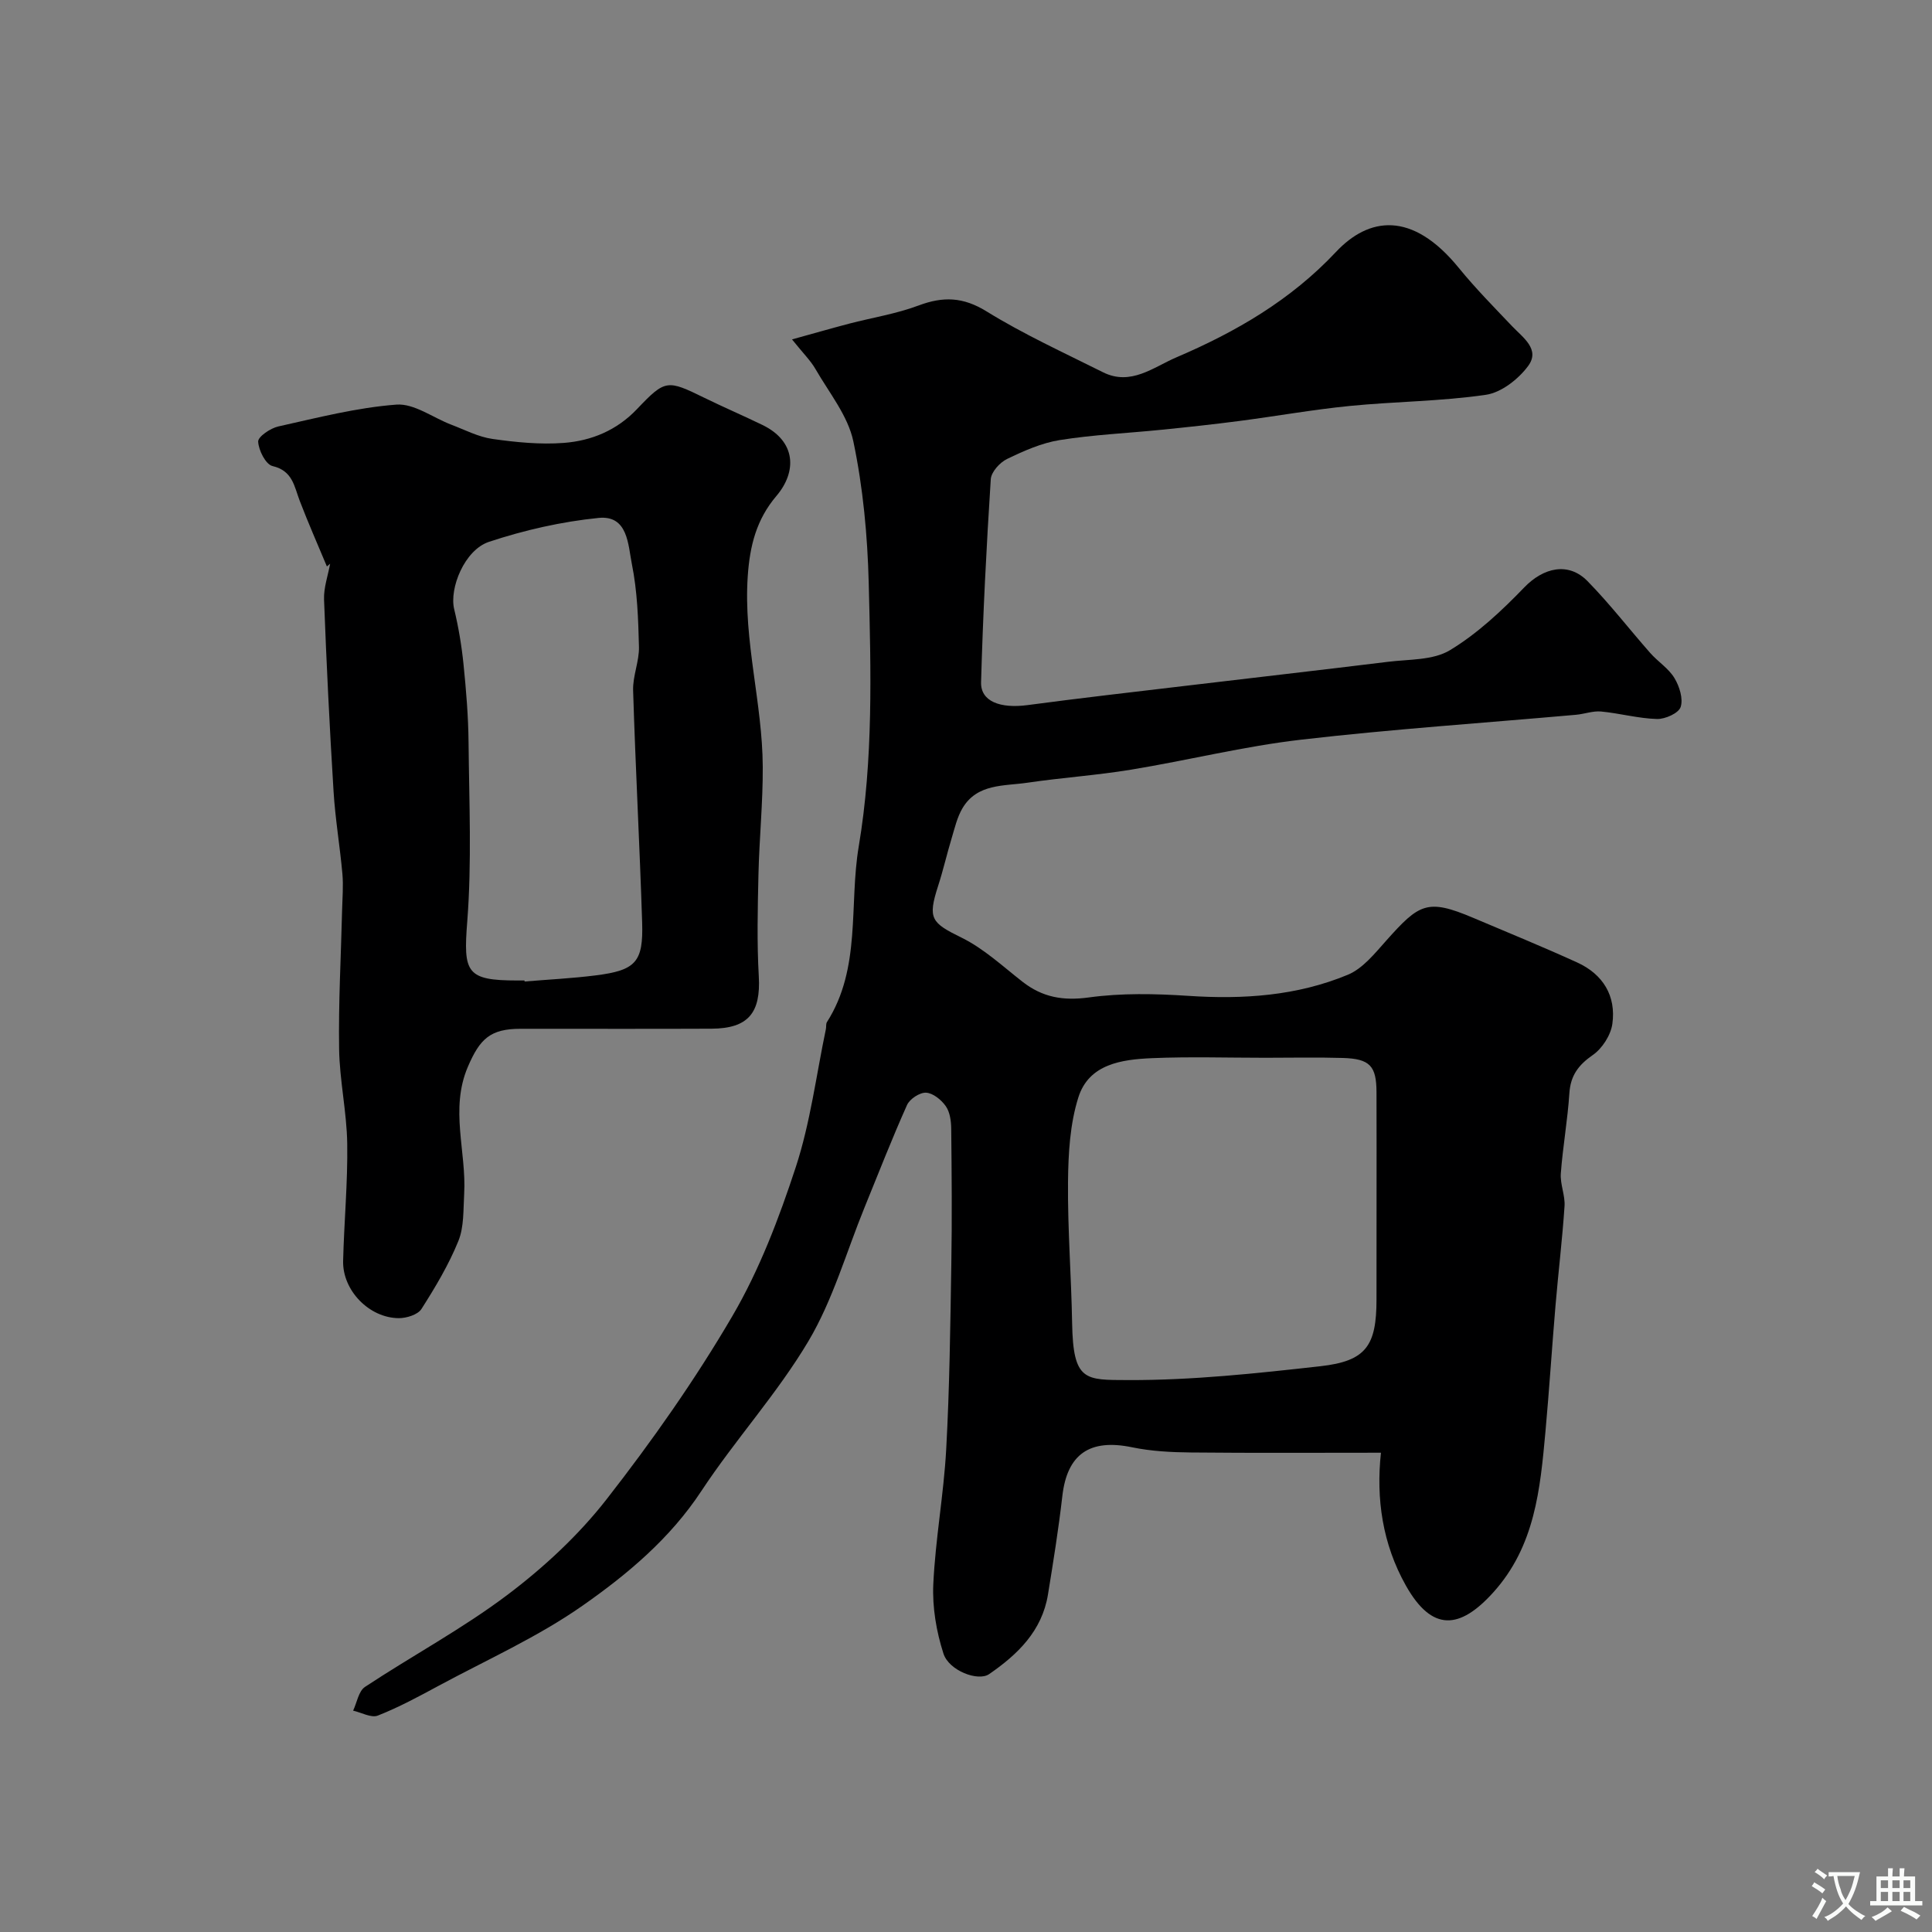
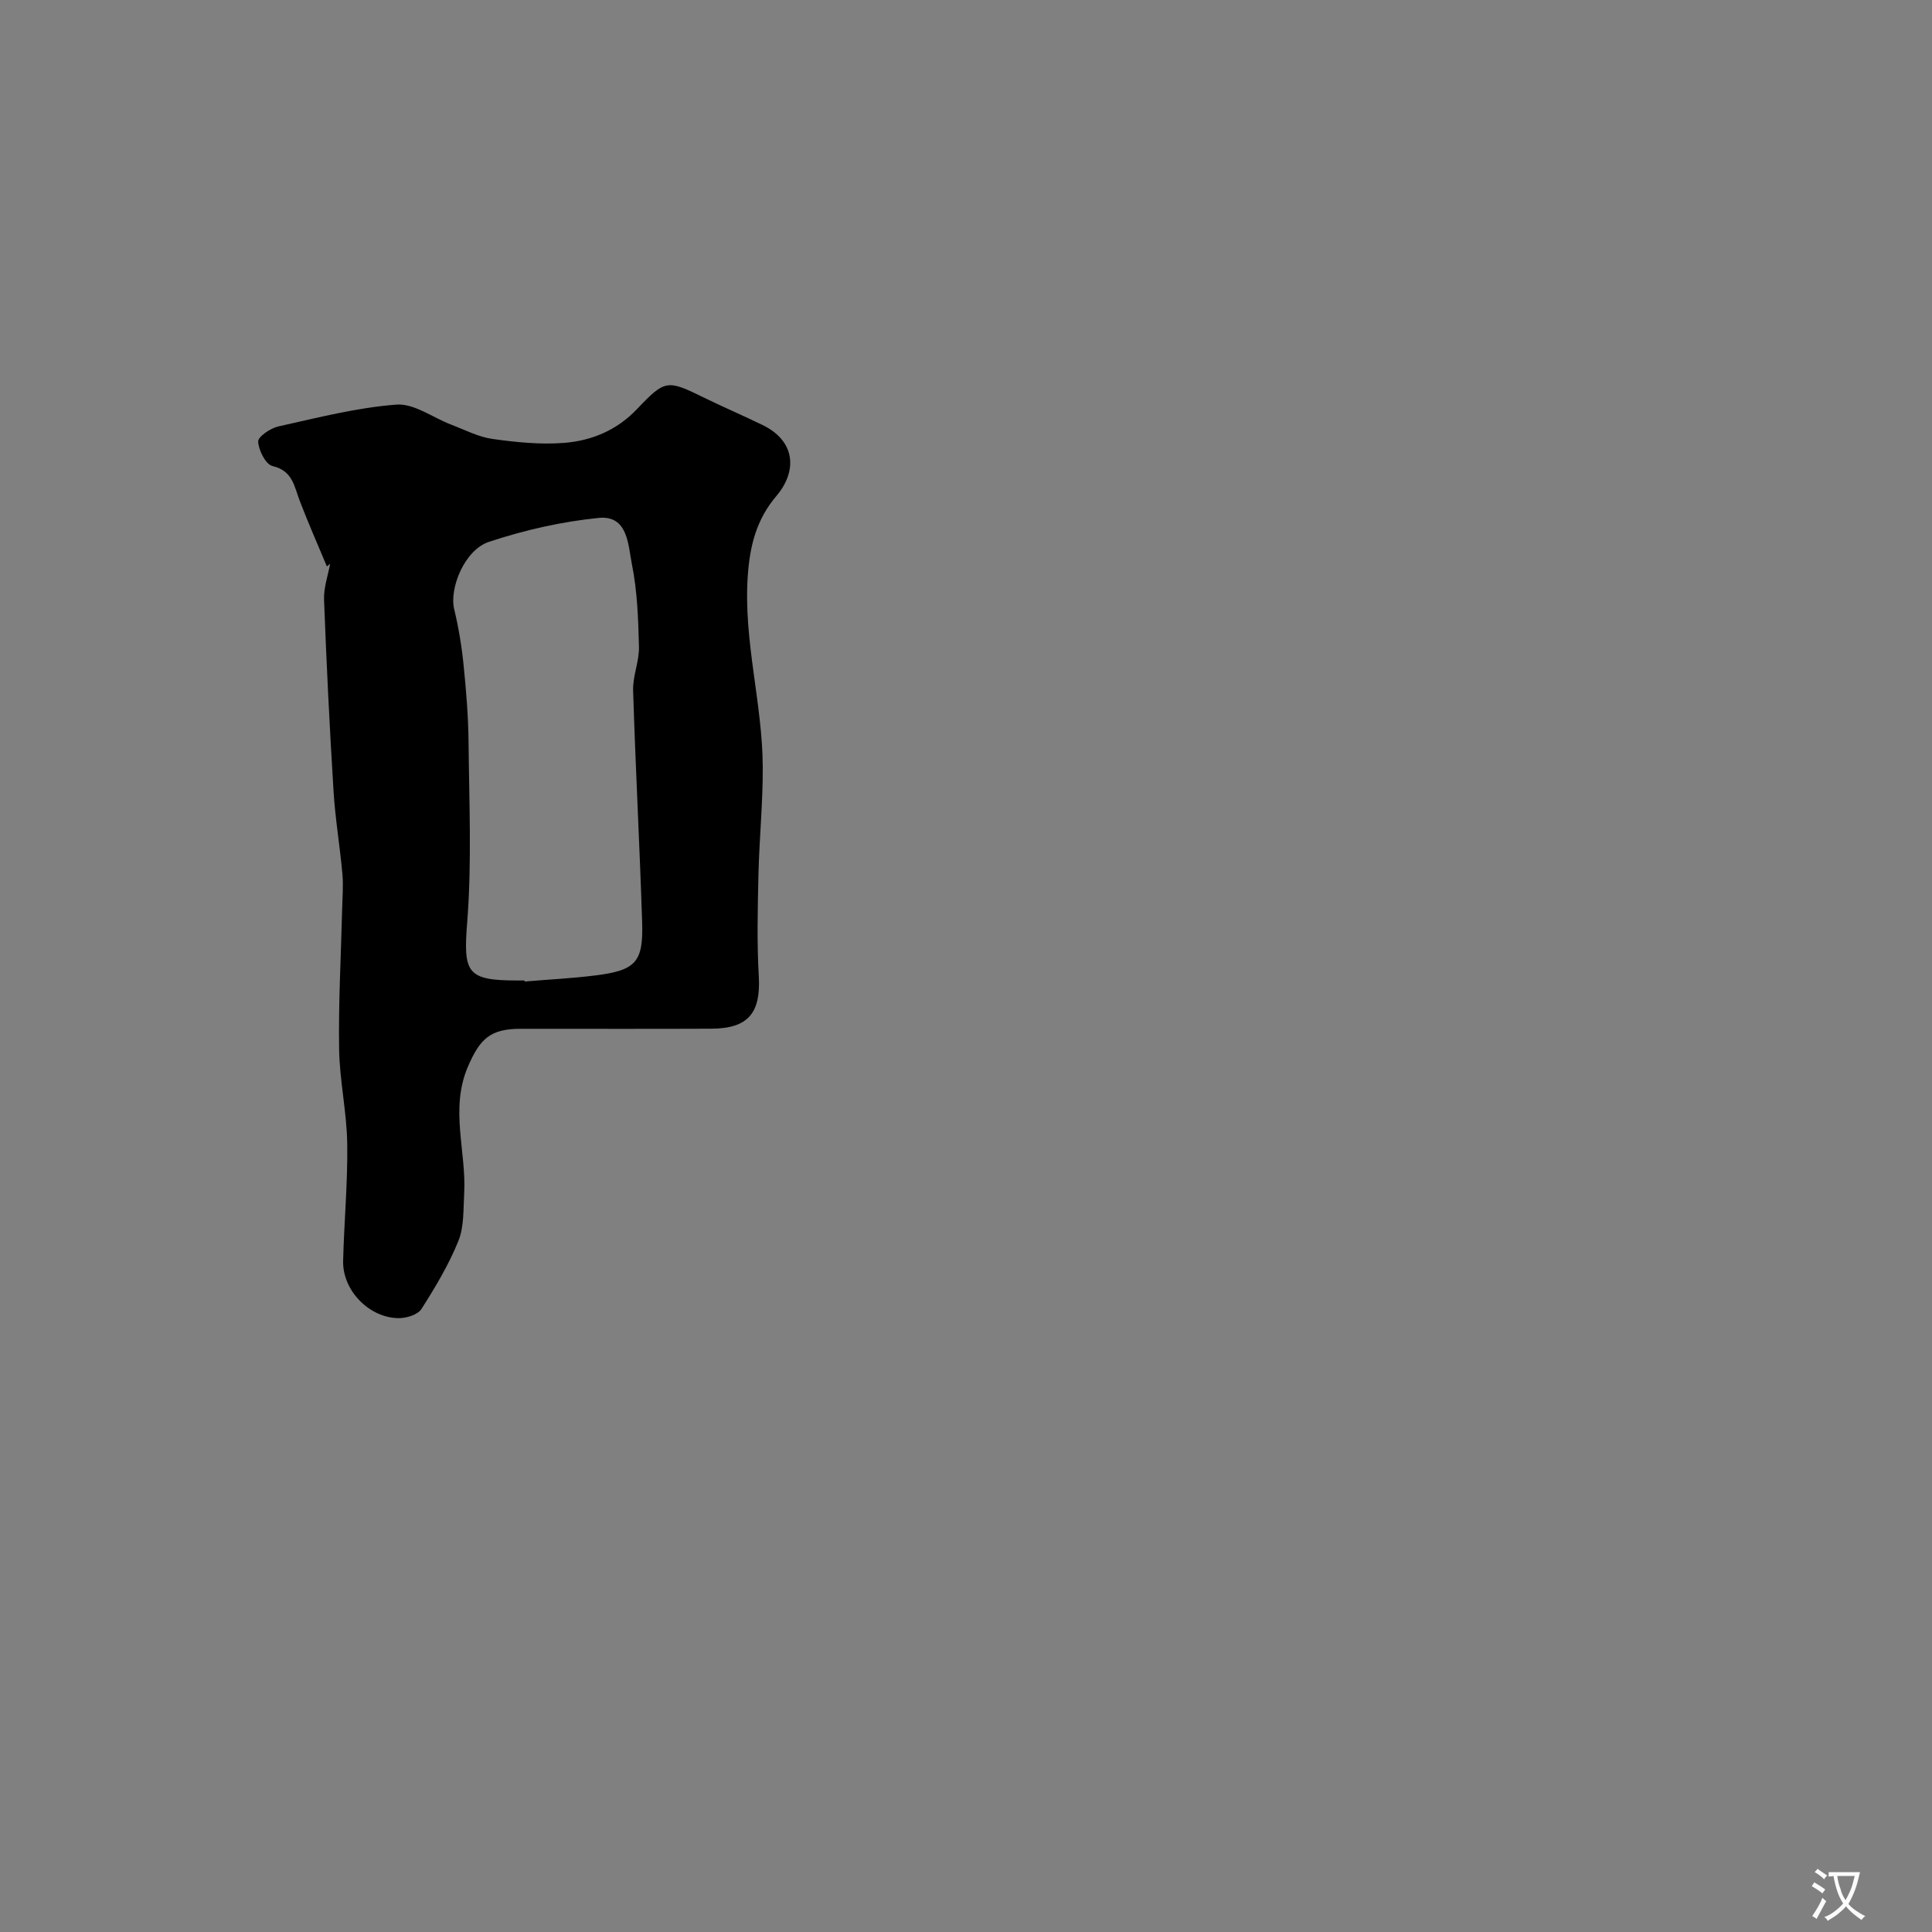
<svg xmlns="http://www.w3.org/2000/svg" enable-background="new 0 0 400 400" viewBox="0 0 400 400">
  <rect x="0" y="0" width="400" height="400" fill="#808080" stroke="none" />
-   <path d="m163.98 70.27c4.63-1.28 8.21-2.31 11.82-3.26 4.8-1.25 9.76-2.03 14.38-3.76 5.07-1.9 9.2-1.79 14.06 1.21 7.7 4.76 16.01 8.55 24.12 12.61 5.77 2.89 10.45-1.06 15.21-3.09 12.29-5.25 23.66-11.84 33.03-21.82 6.74-7.17 15.7-8.64 25.43 3.31 3.44 4.22 7.28 8.12 11.04 12.07 2.27 2.38 5.86 4.8 3.31 8.24-2.02 2.73-5.56 5.5-8.75 5.96-9.31 1.36-18.81 1.38-28.2 2.31-7.64.76-15.23 2.12-22.85 3.11-5.36.7-10.74 1.28-16.12 1.82-7.02.71-14.09 1.02-21.04 2.13-3.77.6-7.45 2.24-10.93 3.92-1.49.72-3.26 2.68-3.36 4.18-.9 14-1.62 28.02-2.01 42.04-.11 3.97 3.95 5.49 9.65 4.73 10.86-1.45 21.75-2.69 32.62-3.98 13.99-1.67 27.99-3.26 41.98-4.98 4.35-.54 9.33-.29 12.82-2.4 5.68-3.43 10.73-8.17 15.38-12.99 3.96-4.11 9.13-5.37 13.11-1.31 4.6 4.69 8.63 9.93 12.98 14.87 1.59 1.81 3.8 3.18 5.01 5.19 1.04 1.71 1.85 4.29 1.29 6-.42 1.28-3.21 2.53-4.91 2.48-3.86-.11-7.69-1.18-11.56-1.55-1.7-.16-3.47.53-5.22.68-18.99 1.69-38.03 2.97-56.96 5.16-11.79 1.37-23.39 4.27-35.13 6.2-7.11 1.17-14.32 1.65-21.45 2.7-4.84.72-10.39.14-13.44 5.25-1.12 1.88-1.63 4.15-2.27 6.28-.99 3.26-1.74 6.59-2.79 9.83-2.21 6.83-1.41 7.64 4.87 10.73 4.59 2.26 8.51 5.93 12.61 9.13 4.13 3.22 8.4 3.97 13.72 3.24 6.76-.93 13.75-.78 20.58-.33 11.37.76 22.51.01 33.05-4.37 3.1-1.29 5.58-4.42 7.94-7.06 6.84-7.67 8.49-8.75 17.99-4.73 7.2 3.05 14.44 6.01 21.55 9.25 5.35 2.44 8.09 6.92 7.28 12.72-.33 2.34-2.1 5.09-4.05 6.44-2.99 2.08-4.61 4.25-4.85 7.93-.36 5.55-1.36 11.05-1.77 16.6-.16 2.23.92 4.54.77 6.77-.46 6.87-1.29 13.72-1.87 20.58-.74 8.69-1.29 17.4-2.08 26.08-1.09 11.9-2.15 23.73-10.83 33.33-6.9 7.63-12.64 8.19-18.07-1.45-4.85-8.62-6.19-17.98-5.16-27.5-13.19 0-26.25.08-39.32-.05-4.07-.04-8.21-.25-12.18-1.07-8.81-1.83-13.48 1.4-14.47 10.14-.78 6.8-1.87 13.58-2.97 20.34-1.23 7.55-6.28 12.42-12.2 16.49-2.26 1.55-8.3-.71-9.44-4.27-1.47-4.56-2.32-9.59-2.1-14.36.43-9.32 2.16-18.59 2.67-27.91.7-12.75.85-25.52 1.06-38.29.16-9.36.08-18.72-.02-28.09-.02-1.59-.26-3.44-1.12-4.67-.91-1.31-2.64-2.72-4.08-2.8-1.31-.07-3.39 1.29-3.95 2.55-3.13 6.98-5.9 14.11-8.79 21.19-3.78 9.27-6.55 19.14-11.6 27.66-6.47 10.9-15.19 20.45-22.19 31.07-6.48 9.84-15.28 17.21-24.56 23.71-9.27 6.5-19.81 11.21-29.83 16.61-4.11 2.22-8.25 4.46-12.59 6.17-1.36.54-3.4-.63-5.12-1.02.79-1.67 1.13-4.03 2.45-4.91 9.79-6.47 20.22-12.06 29.55-19.1 7.54-5.69 14.71-12.35 20.5-19.78 9.41-12.06 18.28-24.68 26-37.87 5.62-9.6 9.68-20.29 13.16-30.91 3.01-9.2 4.22-18.99 6.22-28.53.1-.48-.02-1.08.22-1.46 7.14-11.2 4.54-24.23 6.58-36.35 3.03-18 2.53-36.34 2.07-54.55-.25-9.81-1.17-19.73-3.18-29.31-1.11-5.31-5.01-10.07-7.83-14.97-1.02-1.78-2.54-3.25-4.87-6.16zm121.02 179.29c0-7.82.02-15.64-.01-23.46-.02-5.41-1.37-6.89-6.96-7.06-5.35-.16-10.71-.04-16.06-.04-7.82 0-15.65-.25-23.46.08-6.25.27-13.06 1.19-15.25 8.13-1.74 5.51-2.08 11.61-2.14 17.46-.09 9.75.68 19.5.85 29.25.21 12.13 2.7 11.77 11.62 11.81 13.27.05 26.58-1.39 39.8-2.87 9.44-1.06 11.6-4.23 11.6-13.83.01-6.49.01-12.98.01-19.47z" fill="#000001" />
-   <path d="m67.68 117.28c-1.89-4.52-3.87-9.01-5.62-13.58-1.15-3-1.45-6.23-5.64-7.21-1.4-.33-2.88-3.25-2.97-5.06-.05-1.01 2.54-2.78 4.18-3.14 8.1-1.8 16.23-3.9 24.45-4.52 3.67-.27 7.57 2.72 11.39 4.17 2.81 1.07 5.59 2.53 8.51 2.94 4.87.69 9.87 1.19 14.74.82 5.75-.44 10.99-2.6 15.19-7.03 5.86-6.17 6.25-6.06 13.98-2.28 3.95 1.93 8 3.67 11.96 5.59 6.98 3.38 7.19 9.65 2.9 14.7-4.13 4.86-5.51 10.28-5.94 16.66-.9 13.37 3.05 26.24 3.11 39.43.04 7.43-.72 14.86-.89 22.29-.16 7.03-.33 14.08.07 21.08.43 7.53-2.15 10.8-9.79 10.84-13.18.06-26.36.01-39.54.02-6.27 0-8.42 2.08-10.9 7.86-3.77 8.8-.27 17.58-.77 26.33-.19 3.28-.01 6.82-1.2 9.75-2 4.93-4.78 9.58-7.65 14.08-.75 1.17-3.07 1.89-4.66 1.89-6.15-.02-11.7-5.75-11.55-11.86.2-8.1.97-16.19.85-24.28-.1-6.54-1.58-13.06-1.68-19.59-.15-9.59.39-19.2.62-28.8.06-2.49.28-5 .06-7.46-.51-5.7-1.48-11.36-1.83-17.07-.82-13.23-1.47-26.47-1.97-39.72-.09-2.45.81-4.94 1.26-7.42-.23.19-.45.38-.67.57zm40.91 85.72c.01.07.01.14.02.21 4.92-.41 9.86-.65 14.75-1.27 8.26-1.05 9.85-2.74 9.59-10.96-.51-16.02-1.38-32.02-1.87-48.04-.09-2.99 1.28-6.02 1.21-9.01-.14-5.74-.34-11.57-1.47-17.16-.79-3.92-.78-10.15-6.88-9.54-7.67.77-15.37 2.52-22.7 4.95-5.09 1.69-8.24 9.65-7.21 13.93.9 3.73 1.54 7.55 1.93 11.37.55 5.41 1 10.85 1.05 16.27.12 12.35.68 24.76-.27 37.03-.83 10.57-.23 12.22 10.35 12.22z" fill="#000001" />
+   <path d="m67.68 117.28c-1.89-4.52-3.87-9.01-5.62-13.58-1.15-3-1.45-6.23-5.64-7.21-1.4-.33-2.88-3.25-2.97-5.06-.05-1.01 2.54-2.78 4.18-3.14 8.1-1.8 16.23-3.9 24.45-4.52 3.67-.27 7.57 2.72 11.39 4.17 2.81 1.07 5.59 2.53 8.51 2.94 4.87.69 9.87 1.19 14.74.82 5.75-.44 10.99-2.6 15.19-7.03 5.86-6.17 6.25-6.06 13.98-2.28 3.95 1.93 8 3.67 11.96 5.59 6.98 3.38 7.19 9.65 2.9 14.7-4.13 4.86-5.51 10.28-5.94 16.66-.9 13.37 3.05 26.24 3.11 39.43.04 7.43-.72 14.86-.89 22.29-.16 7.03-.33 14.08.07 21.08.43 7.53-2.15 10.8-9.79 10.84-13.18.06-26.36.01-39.54.02-6.27 0-8.42 2.08-10.9 7.86-3.77 8.8-.27 17.58-.77 26.33-.19 3.28-.01 6.82-1.2 9.75-2 4.93-4.78 9.58-7.65 14.08-.75 1.17-3.07 1.89-4.66 1.89-6.15-.02-11.7-5.75-11.55-11.86.2-8.1.97-16.19.85-24.28-.1-6.54-1.58-13.06-1.68-19.59-.15-9.59.39-19.2.62-28.8.06-2.49.28-5 .06-7.46-.51-5.7-1.48-11.36-1.83-17.07-.82-13.23-1.47-26.47-1.97-39.72-.09-2.45.81-4.94 1.26-7.42-.23.19-.45.38-.67.57m40.91 85.72c.01.07.01.14.02.21 4.92-.41 9.86-.65 14.75-1.27 8.26-1.05 9.85-2.74 9.59-10.96-.51-16.02-1.38-32.02-1.87-48.04-.09-2.99 1.28-6.02 1.21-9.01-.14-5.74-.34-11.57-1.47-17.16-.79-3.92-.78-10.15-6.88-9.54-7.67.77-15.37 2.52-22.7 4.95-5.09 1.69-8.24 9.65-7.21 13.93.9 3.73 1.54 7.55 1.93 11.37.55 5.41 1 10.85 1.05 16.27.12 12.35.68 24.76-.27 37.03-.83 10.57-.23 12.22 10.35 12.22z" fill="#000001" />
  <g fill="#fafbfa">
    <path d="m377.9 391.2c-.2.3-.4.5-.6.8-.7-.6-1.4-1-2.2-1.5.2-.3.4-.5.5-.8.6.4 1.4.8 2.3 1.5zm-1.8 6.1c-.2-.2-.5-.4-.9-.6.4-.6.8-1.2 1.2-1.9s.7-1.3.9-1.9c.3.3.5.5.8.7-.7 1.3-1.4 2.6-2 3.7zm2.2-9c-.3.3-.5.5-.6.8-.6-.6-1.3-1.1-2-1.5.3-.3.5-.5.6-.7.6.5 1.3.9 2 1.4zm.3.2v-.9h2 4.5c-.3 1.3-.6 2.5-1 3.6s-.9 2.1-1.4 3c.4.5 1 1 1.6 1.4s1.2.8 1.9 1.1c-.3.2-.5.4-.8.8-.4-.3-1-.7-1.6-1.2s-1.2-1.1-1.6-1.6c-.5.6-1.1 1.1-1.7 1.6s-1.4.9-2.1 1.4c-.1-.3-.3-.5-.7-.8.6-.2 1.2-.5 1.9-1s1.4-1.1 2-1.8c-.5-.8-.9-1.6-1.2-2.5s-.6-2-.8-3.2c-.4.1-.7.1-1 .1zm2.5 2.7c.2 1 .7 1.7 1 2.2.3-.5.6-1.1 1-2s.6-1.9.9-3h-3.2-.4c.1.9.3 1.8.7 2.8z" />
-     <path d="m396.5 388.5v1.5 3.6h1.5v.9c-.4 0-1 0-1.7 0h-7.9c-.5 0-.9 0-1.2 0v-.9h1.3v-3.5c0-.7 0-1.2 0-1.6h2.4c0-.8 0-1.4 0-1.7h1c0 .3-.1.8-.1 1.7h1.5c0-.8 0-1.4 0-1.7h1c0 .3-.1.9-.1 1.7zm-8.2 9.2c-.2-.3-.5-.5-.8-.8.8-.3 1.4-.6 1.9-.9s1-.7 1.4-1.1c.3.3.6.5.9.8-1.6 1-2.8 1.6-3.4 2zm2.6-6.8v-1.6h-1.5v1.6zm0 2.7v-1.9h-1.5v1.9zm2.4-2.7v-1.6h-1.5v1.6zm0 2.7v-1.9h-1.5v1.9zm.2 2 .7-.8c.4.2.9.5 1.6.8s1.3.7 1.8 1c-.3.3-.5.5-.8.8-.4-.3-1.5-1-3.3-1.8zm2-4.7v-1.6h-1.4v1.6zm0 2.7v-1.9h-1.4v1.9z" />
  </g>
</svg>